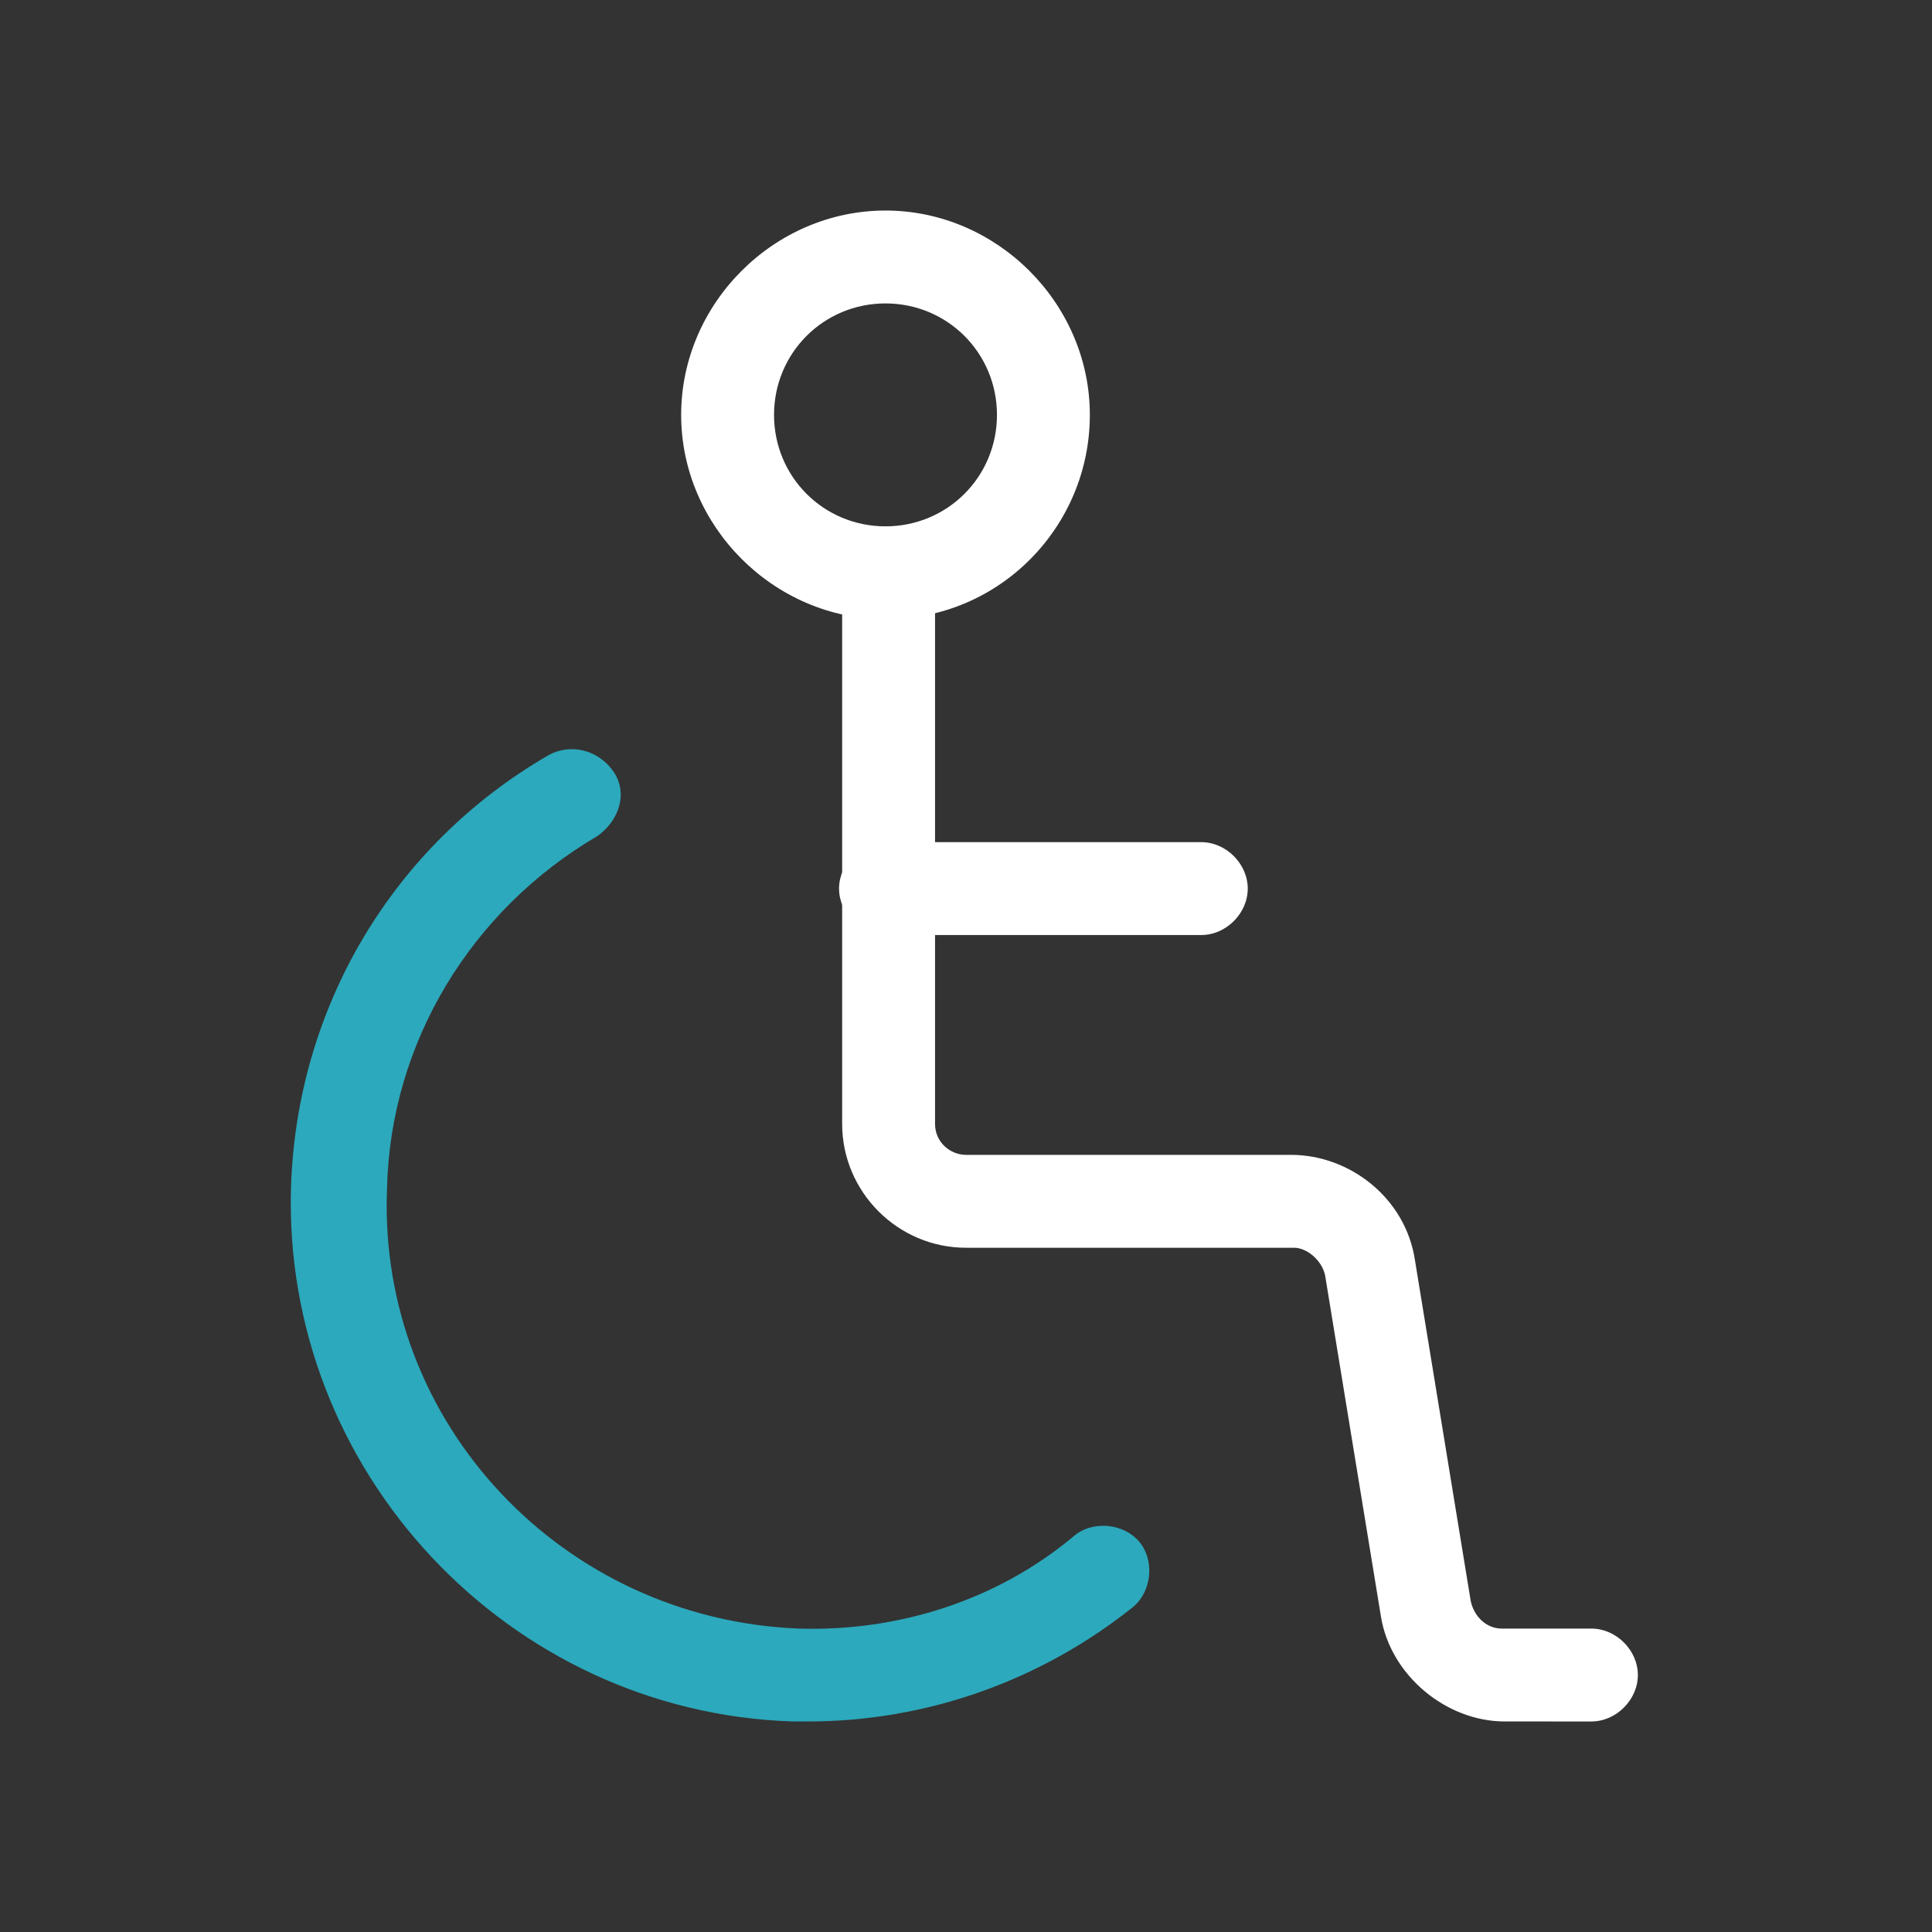
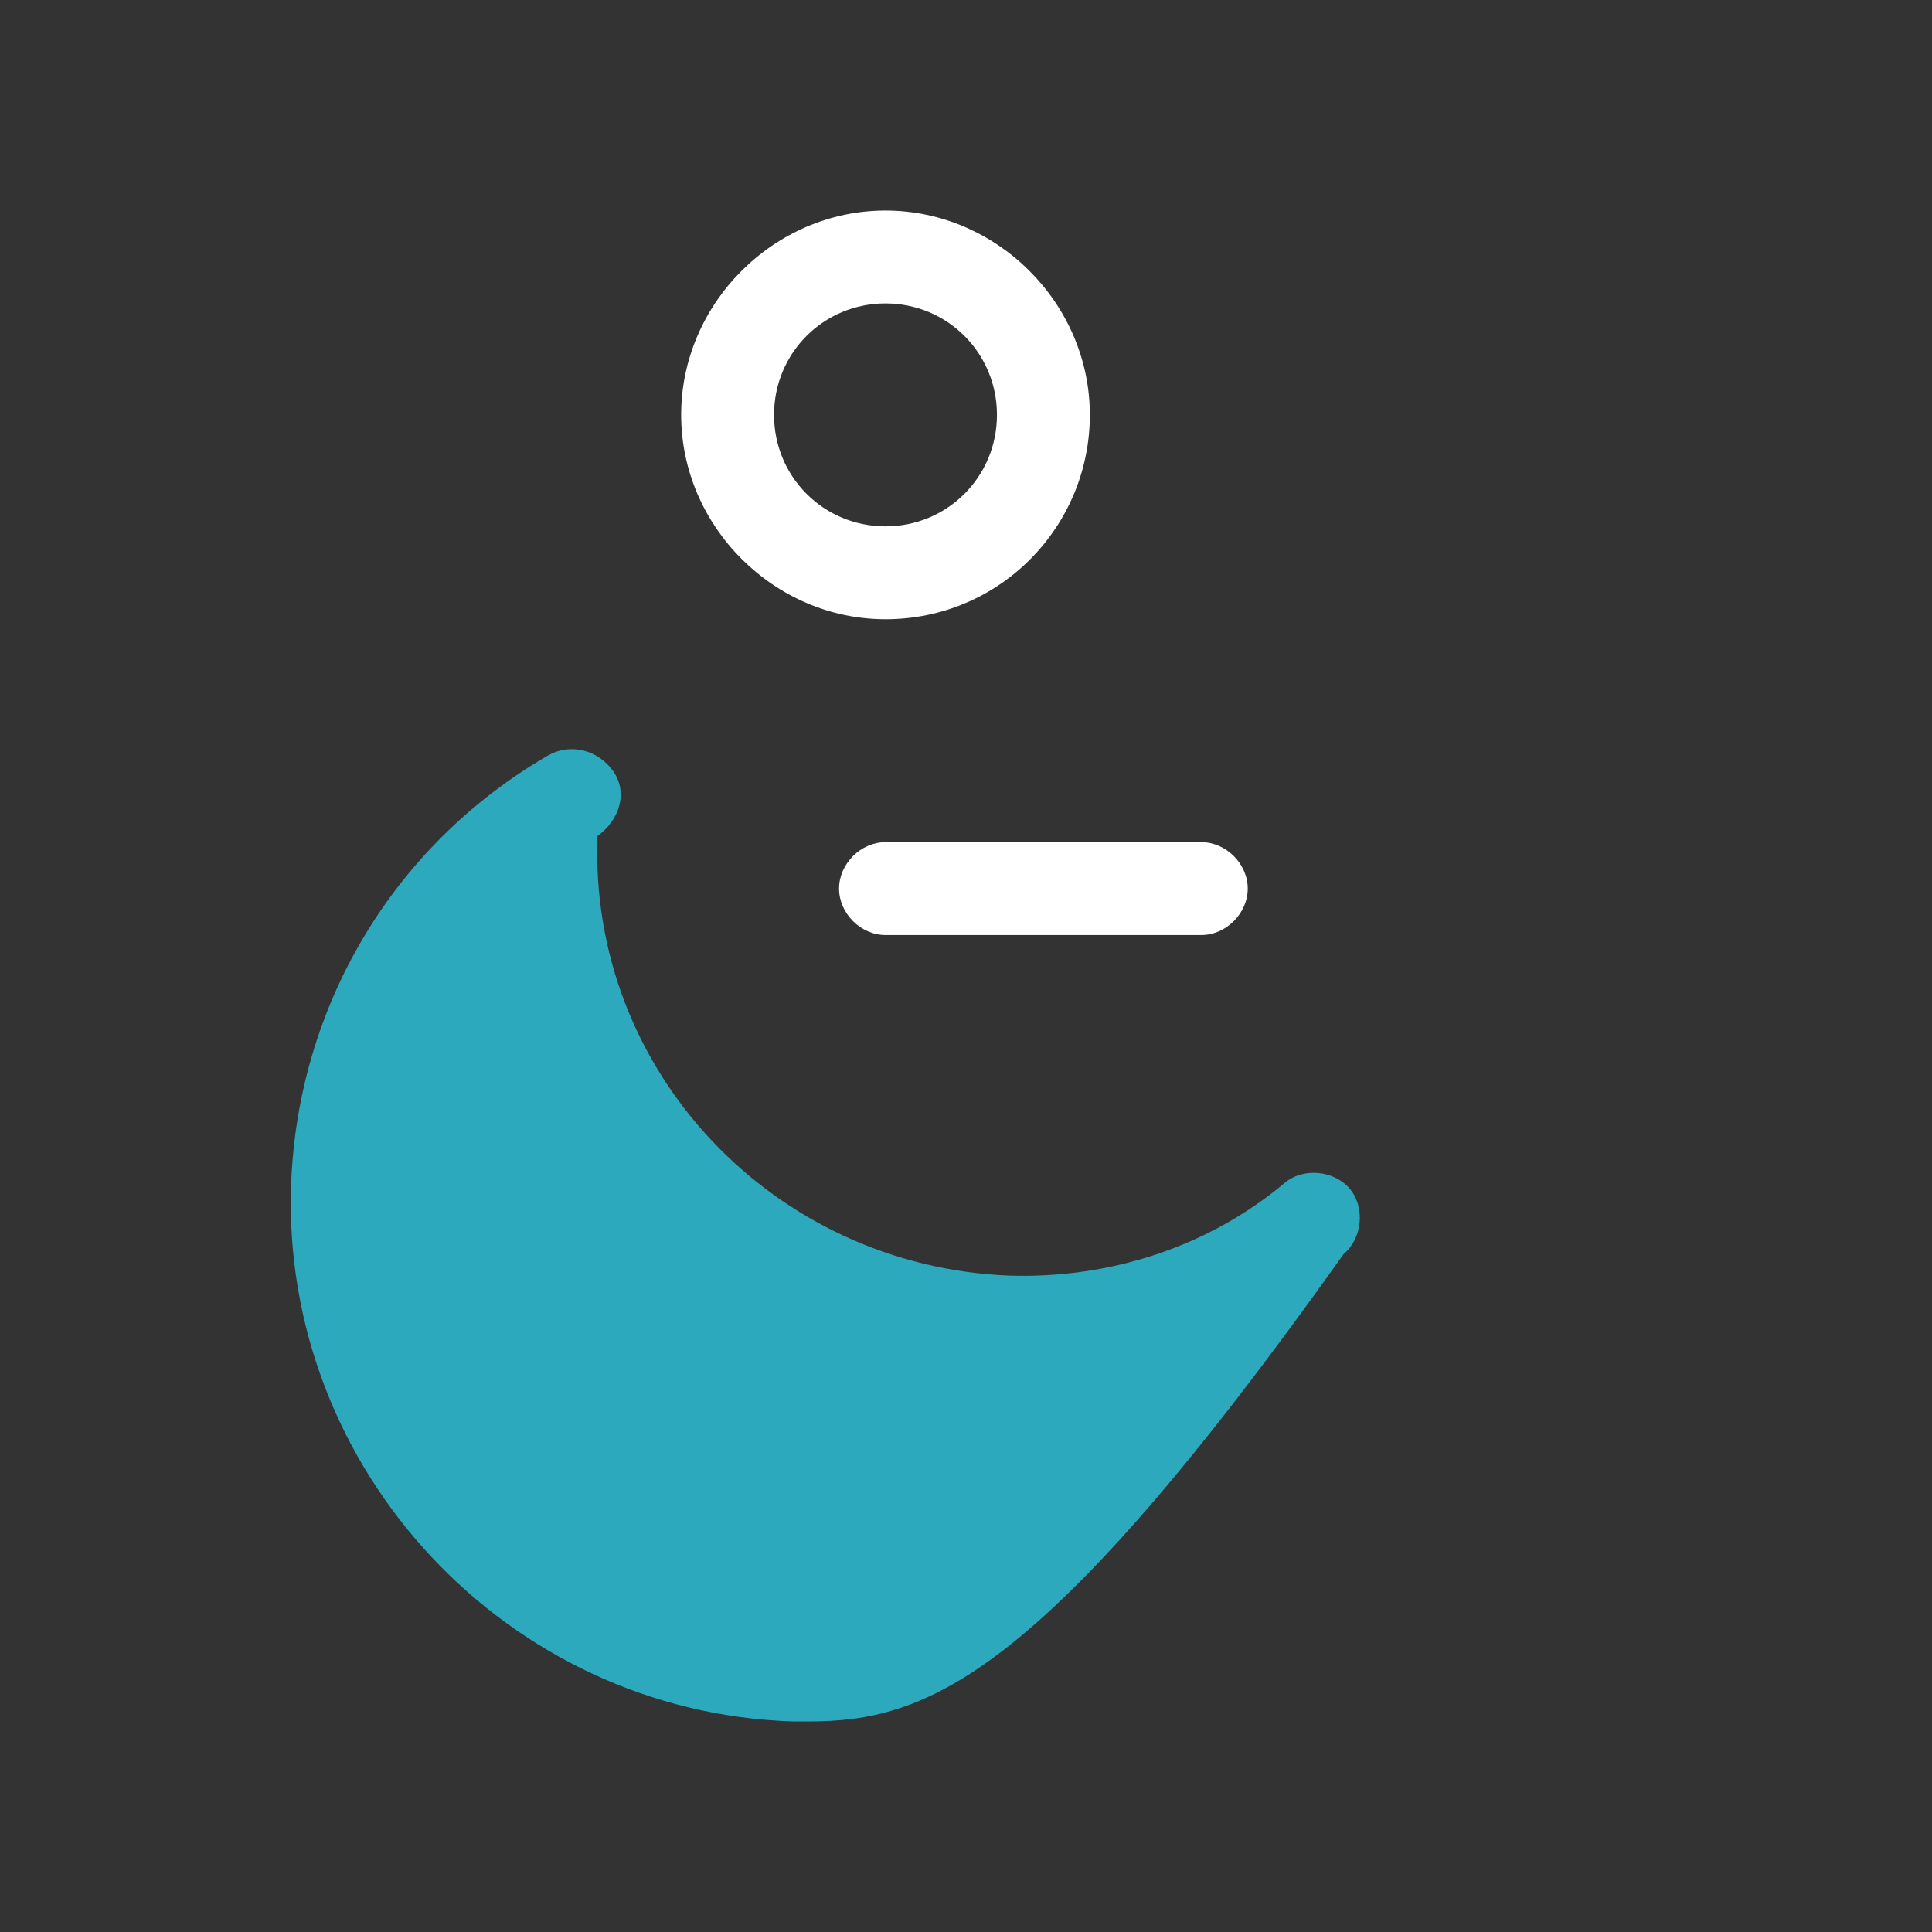
<svg xmlns="http://www.w3.org/2000/svg" version="1.1" id="Layer_2_00000127032235473468268980000018191200904756932259_" x="0px" y="0px" viewBox="0 0 62.4 62.4" style="enable-background:new 0 0 62.4 62.4;" xml:space="preserve">
  <rect x="0" y="0" width="62.4" height="62.4" fill="#333333" stroke="none" />
  <style type="text/css">
	.st0{fill:#2CA9BC;}
	.st1{fill:#FFFFFF;}
</style>
  <g>
-     <path class="st0" d="M26.1,55.6c-0.2,0-0.4,0-0.5,0c-9.2-0.3-16.5-8.1-16.2-17.3c0.2-5.8,3.3-11,8.3-13.9c0.7-0.4,1.6-0.2,2.1,0.5   s0.2,1.6-0.5,2.1c-4.1,2.4-6.7,6.7-6.8,11.4c-0.3,7.6,5.7,13.9,13.3,14.2c3.2,0.1,6.4-0.9,8.9-3c0.6-0.5,1.6-0.4,2.1,0.2   c0.5,0.6,0.4,1.6-0.2,2.1C33.6,54.3,29.9,55.6,26.1,55.6z" />
-     <path class="st1" d="M48.6,55.6c-1.9,0-3.7-1.5-4-3.4l-1.8-11c-0.1-0.5-0.6-0.9-1-0.9H31.2c-2.2,0-4-1.8-4-4V18.5   c0-0.8,0.7-1.5,1.5-1.5s1.5,0.7,1.5,1.5v17.8c0,0.6,0.5,1,1,1h10.5c1.9,0,3.7,1.4,4,3.4l1.8,11c0.1,0.5,0.5,0.9,1,0.9h2.9   c0.8,0,1.5,0.7,1.5,1.5s-0.7,1.5-1.5,1.5H48.6C48.6,55.6,48.6,55.6,48.6,55.6z" />
+     <path class="st0" d="M26.1,55.6c-0.2,0-0.4,0-0.5,0c-9.2-0.3-16.5-8.1-16.2-17.3c0.2-5.8,3.3-11,8.3-13.9c0.7-0.4,1.6-0.2,2.1,0.5   s0.2,1.6-0.5,2.1c-0.3,7.6,5.7,13.9,13.3,14.2c3.2,0.1,6.4-0.9,8.9-3c0.6-0.5,1.6-0.4,2.1,0.2   c0.5,0.6,0.4,1.6-0.2,2.1C33.6,54.3,29.9,55.6,26.1,55.6z" />
    <path class="st1" d="M38.8,30.2H28.6c-0.8,0-1.5-0.7-1.5-1.5s0.7-1.5,1.5-1.5h10.2c0.8,0,1.5,0.7,1.5,1.5S39.6,30.2,38.8,30.2z    M28.6,20c-3.6,0-6.6-3-6.6-6.6s3-6.6,6.6-6.6c3.6,0,6.6,3,6.6,6.6S32.3,20,28.6,20z M28.6,9.8c-2,0-3.6,1.6-3.6,3.6   s1.6,3.6,3.6,3.6c2,0,3.6-1.6,3.6-3.6S30.6,9.8,28.6,9.8z" />
  </g>
</svg>